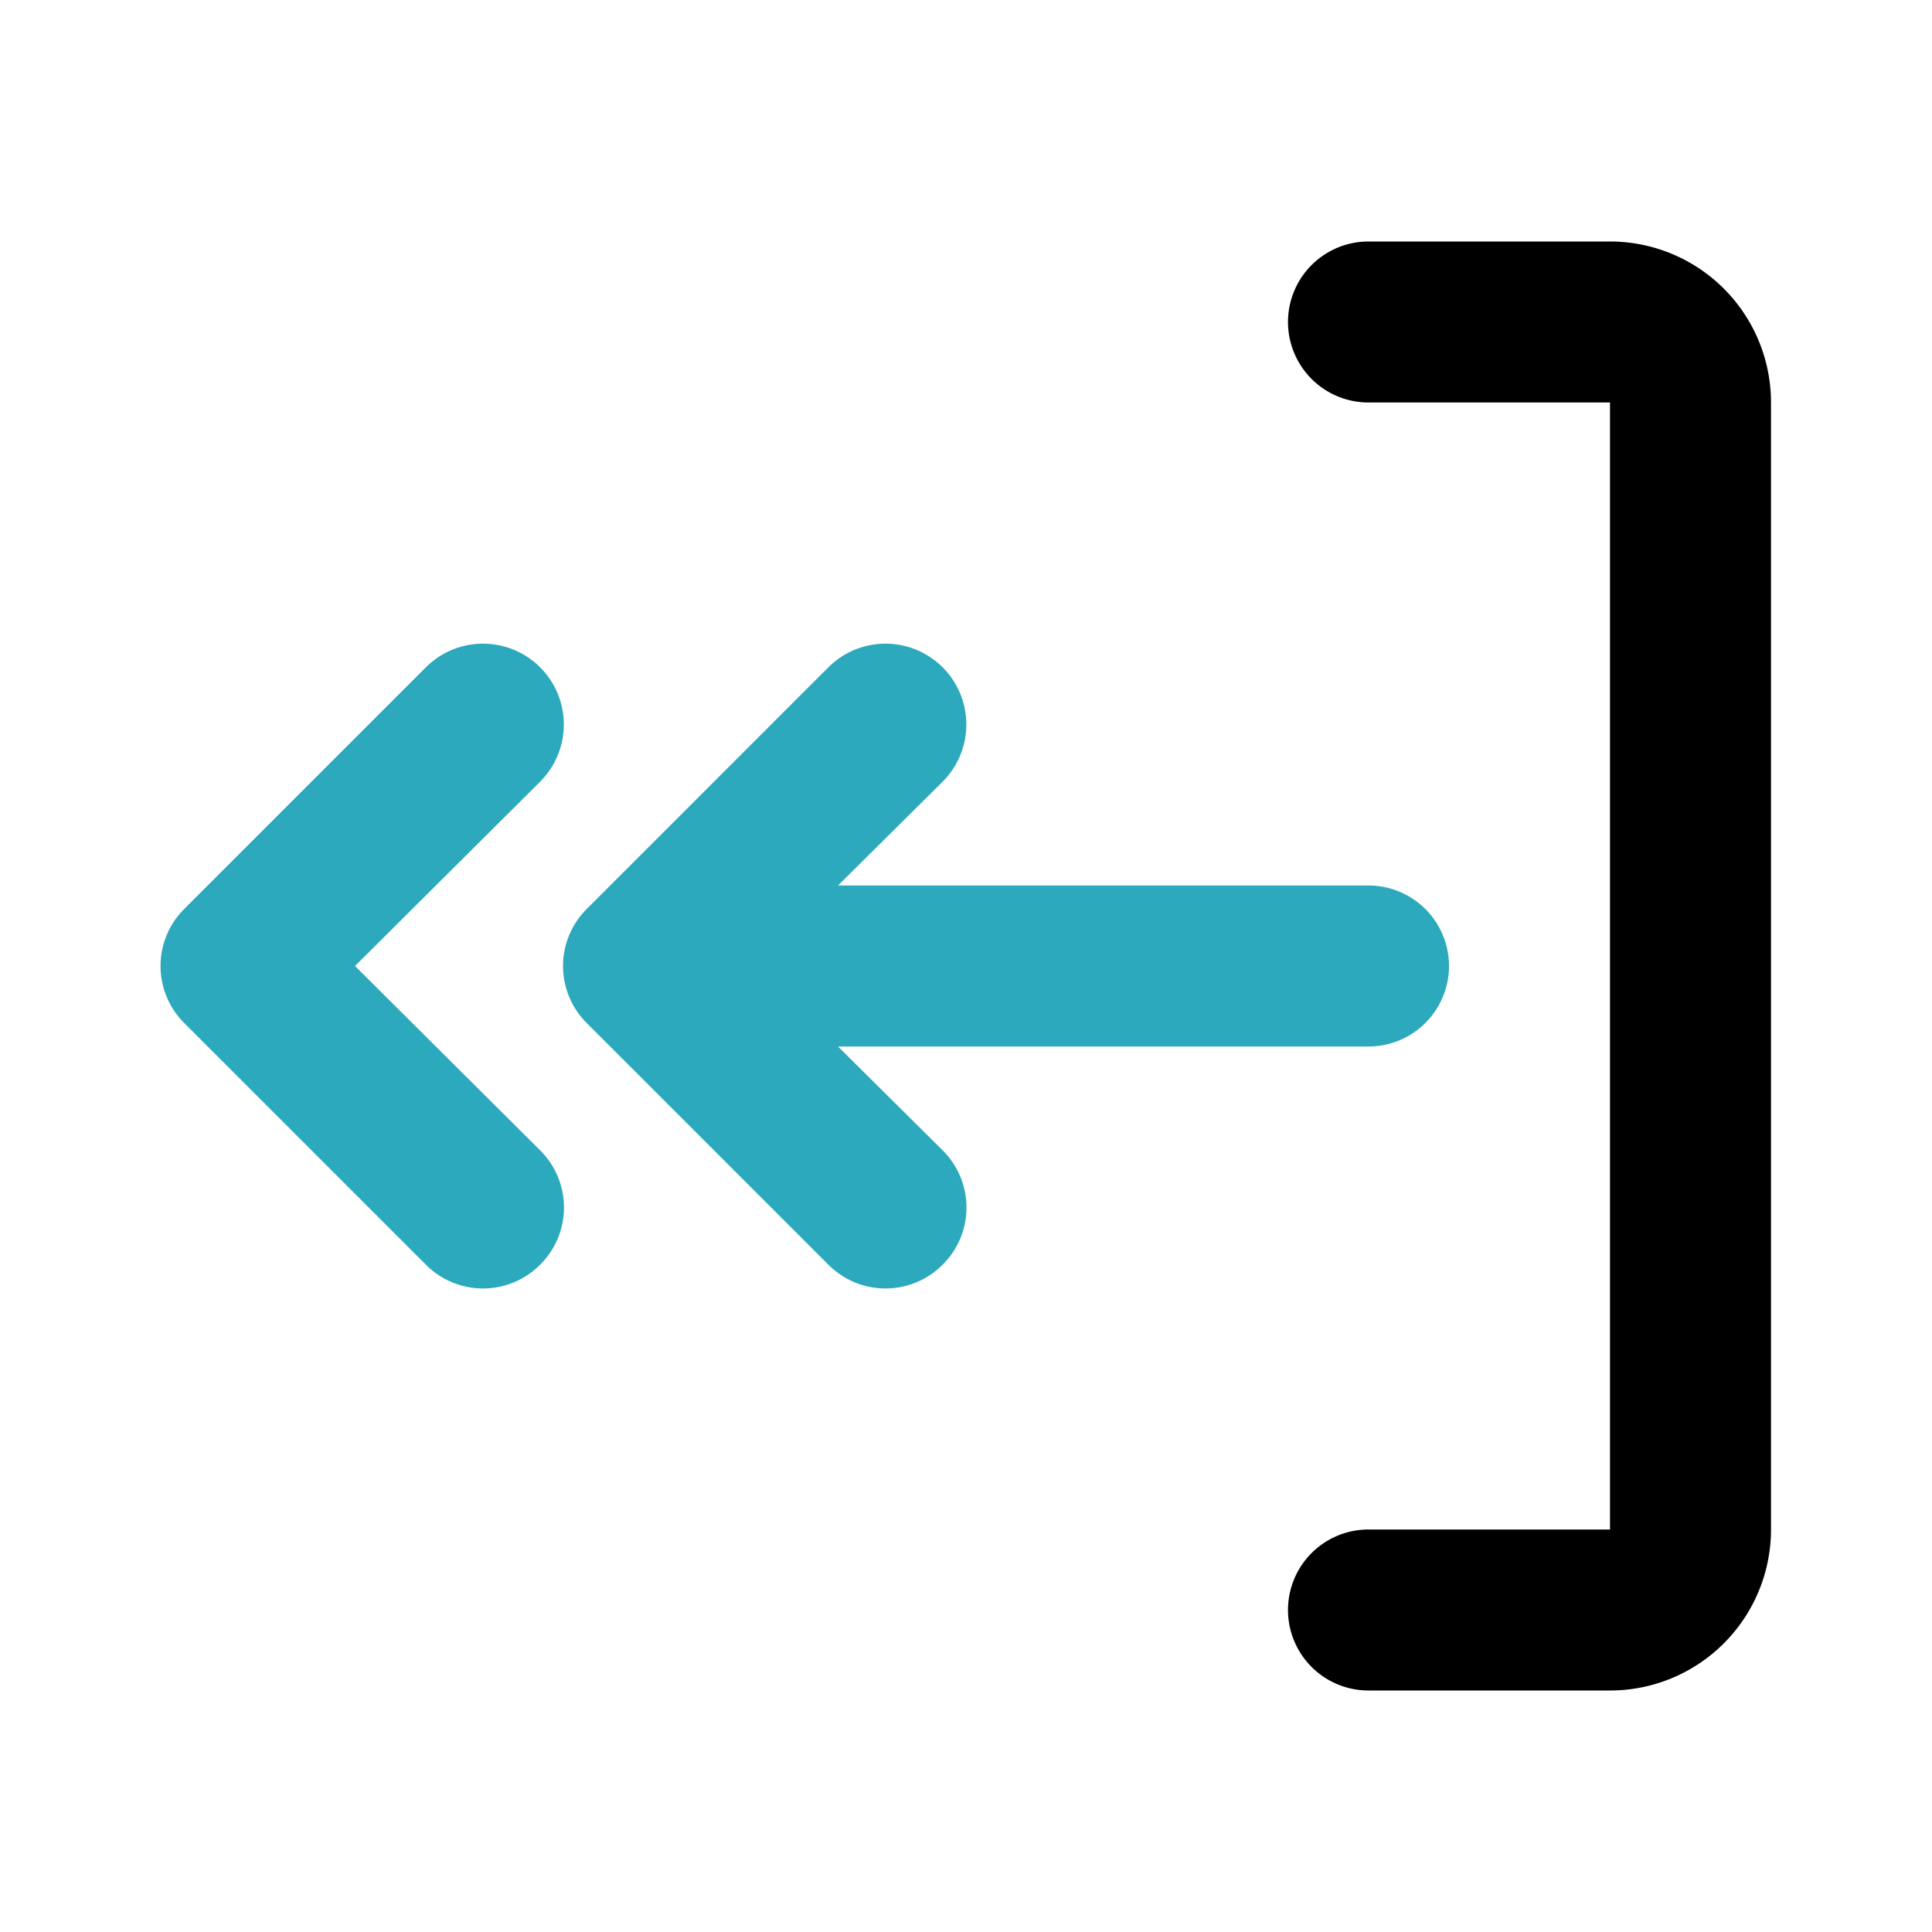
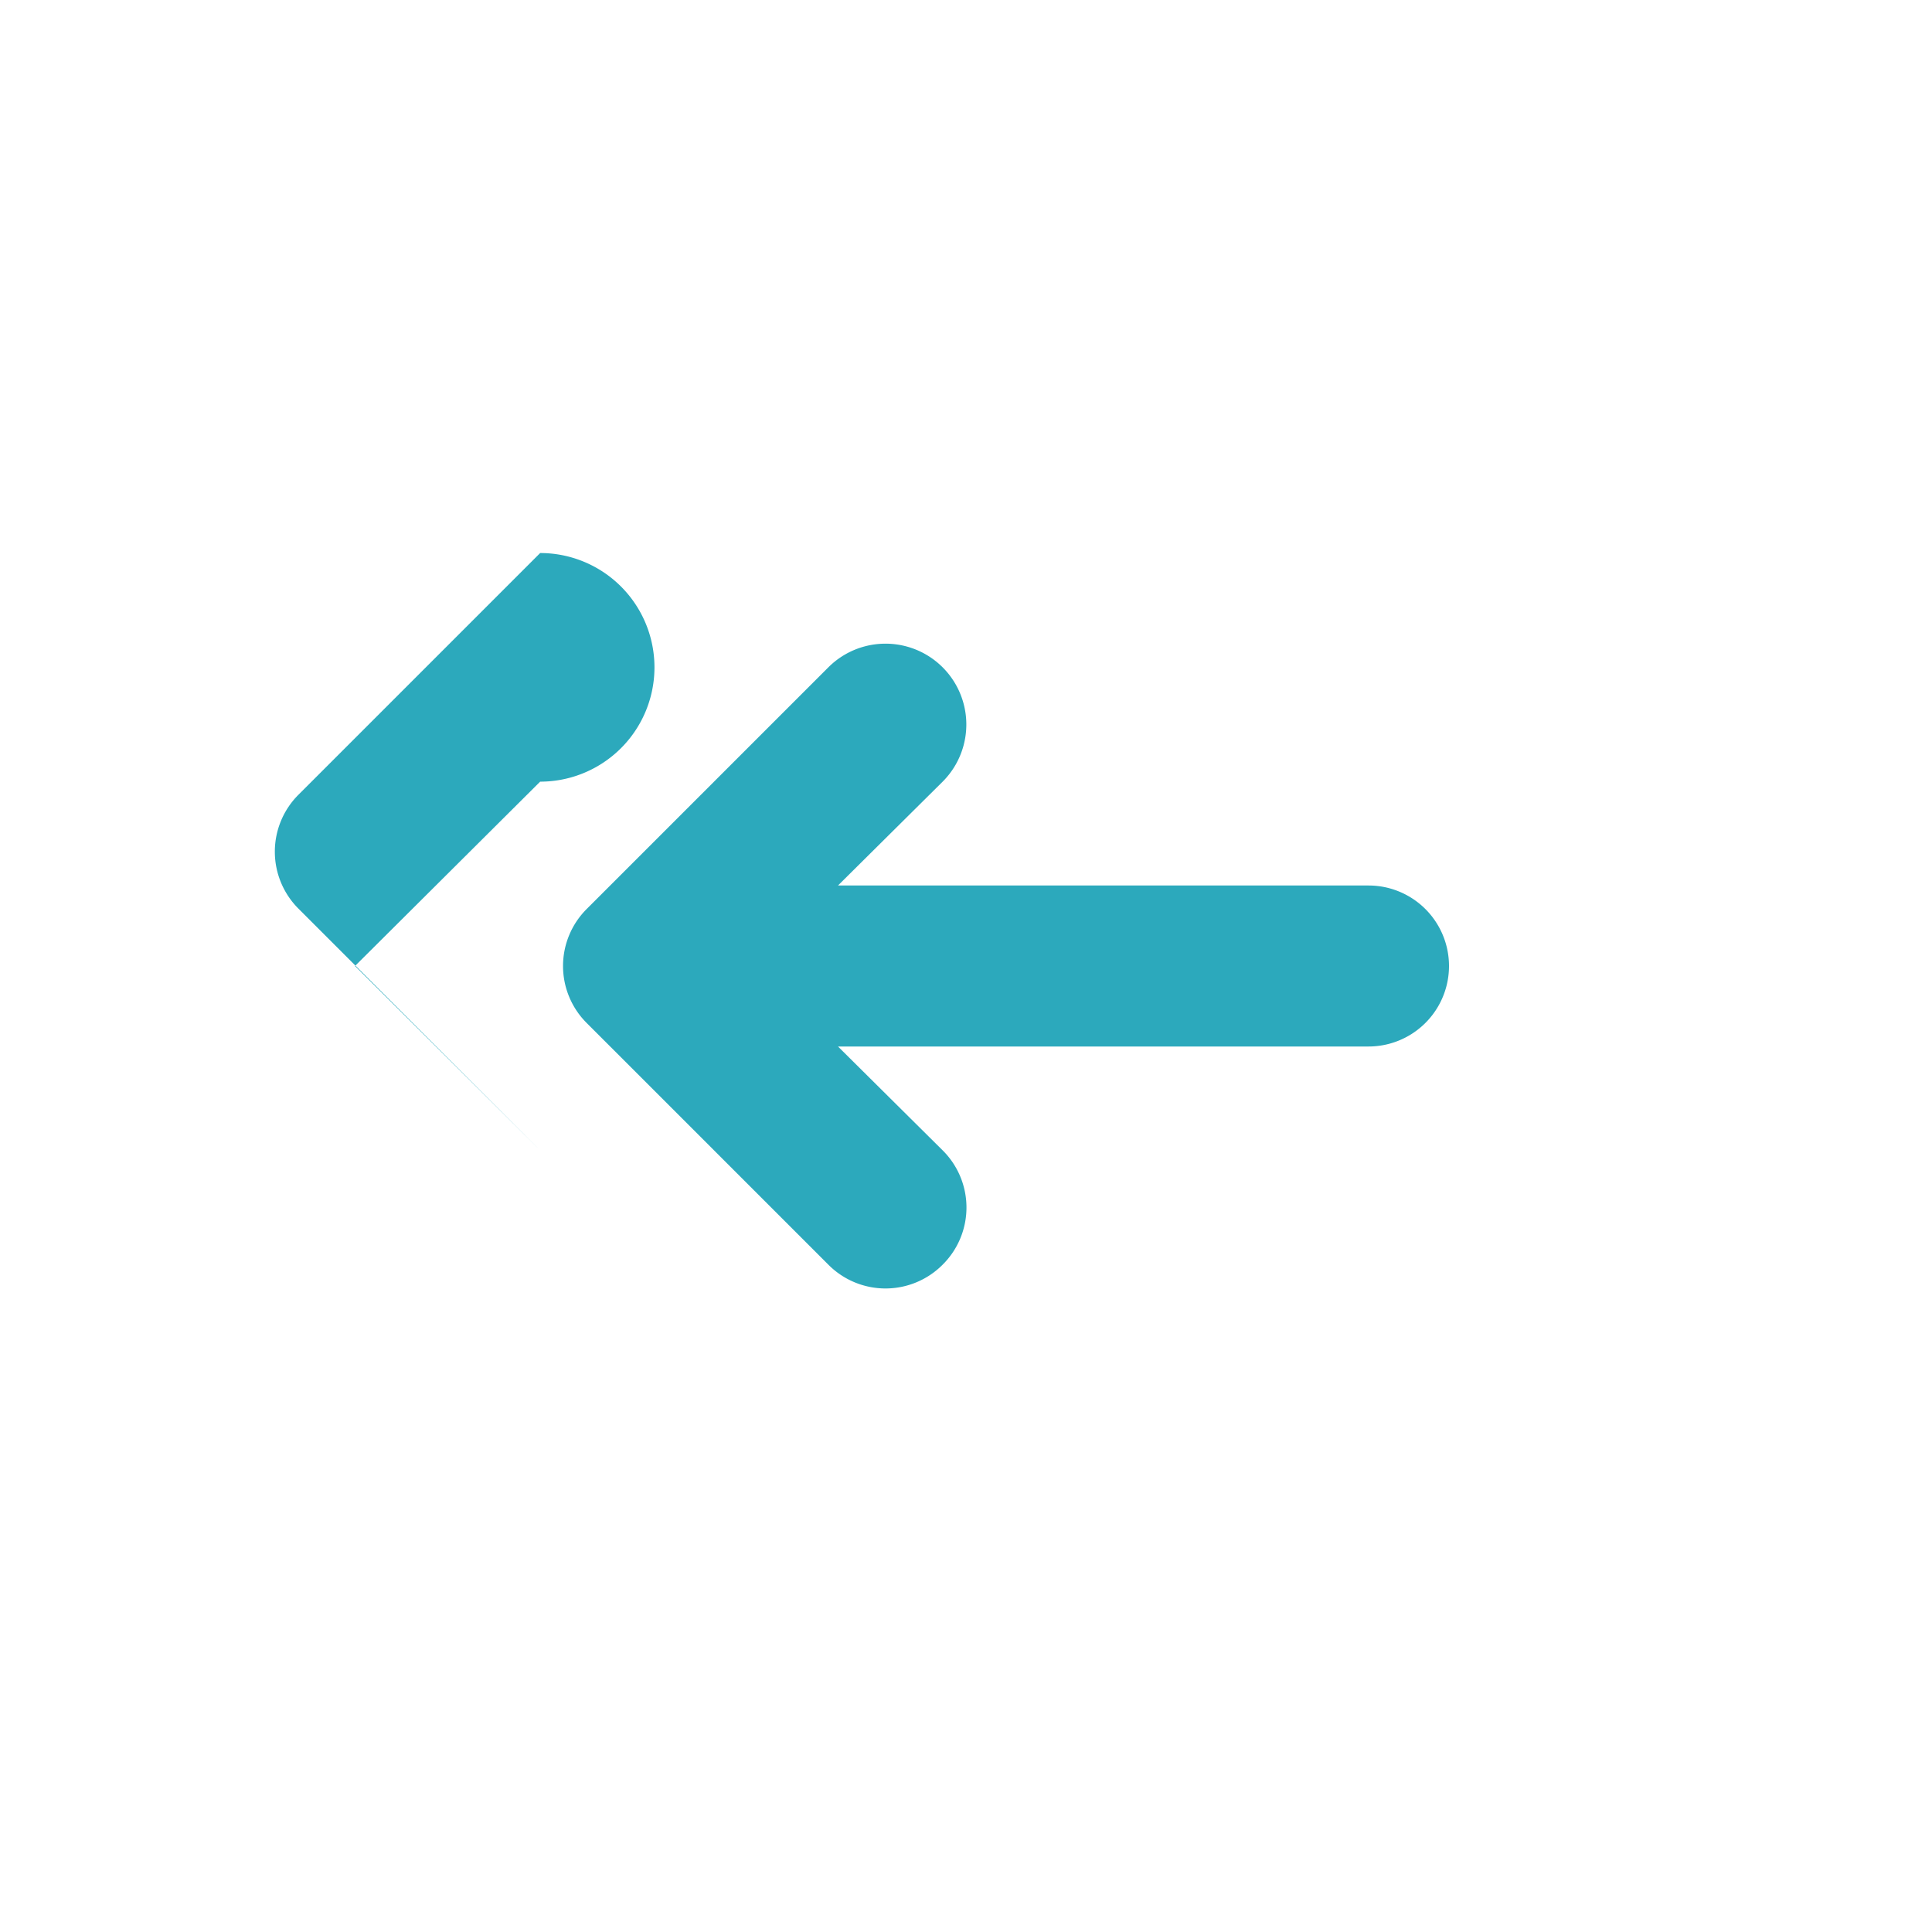
<svg xmlns="http://www.w3.org/2000/svg" fill="#000000" width="800px" height="800px" viewBox="0 0 24 24" id="sign-out-double-arrow-left-2" data-name="Flat Color" class="icon flat-color">
-   <path id="secondary" d="M6.71,14.29a1,1,0,0,1,0,1.42,1,1,0,0,1-1.42,0l-3-3a1,1,0,0,1,0-1.42l3-3A1,1,0,0,1,6.71,9.71L4.41,12ZM17,11H10.41l1.3-1.29a1,1,0,0,0-1.42-1.42l-3,3a1,1,0,0,0,0,1.42l3,3a1,1,0,0,0,1.42,0,1,1,0,0,0,0-1.42L10.41,13H17a1,1,0,0,0,0-2Z" style="fill: rgb(44, 169, 188);" />
-   <path id="primary" d="M20,21H17a1,1,0,0,1,0-2h3V5H17a1,1,0,0,1,0-2h3a2,2,0,0,1,2,2V19A2,2,0,0,1,20,21Z" style="fill: rgb(0, 0, 0);" />
+   <path id="secondary" d="M6.71,14.29l-3-3a1,1,0,0,1,0-1.42l3-3A1,1,0,0,1,6.71,9.71L4.41,12ZM17,11H10.41l1.3-1.29a1,1,0,0,0-1.42-1.42l-3,3a1,1,0,0,0,0,1.42l3,3a1,1,0,0,0,1.42,0,1,1,0,0,0,0-1.42L10.41,13H17a1,1,0,0,0,0-2Z" style="fill: rgb(44, 169, 188);" />
</svg>